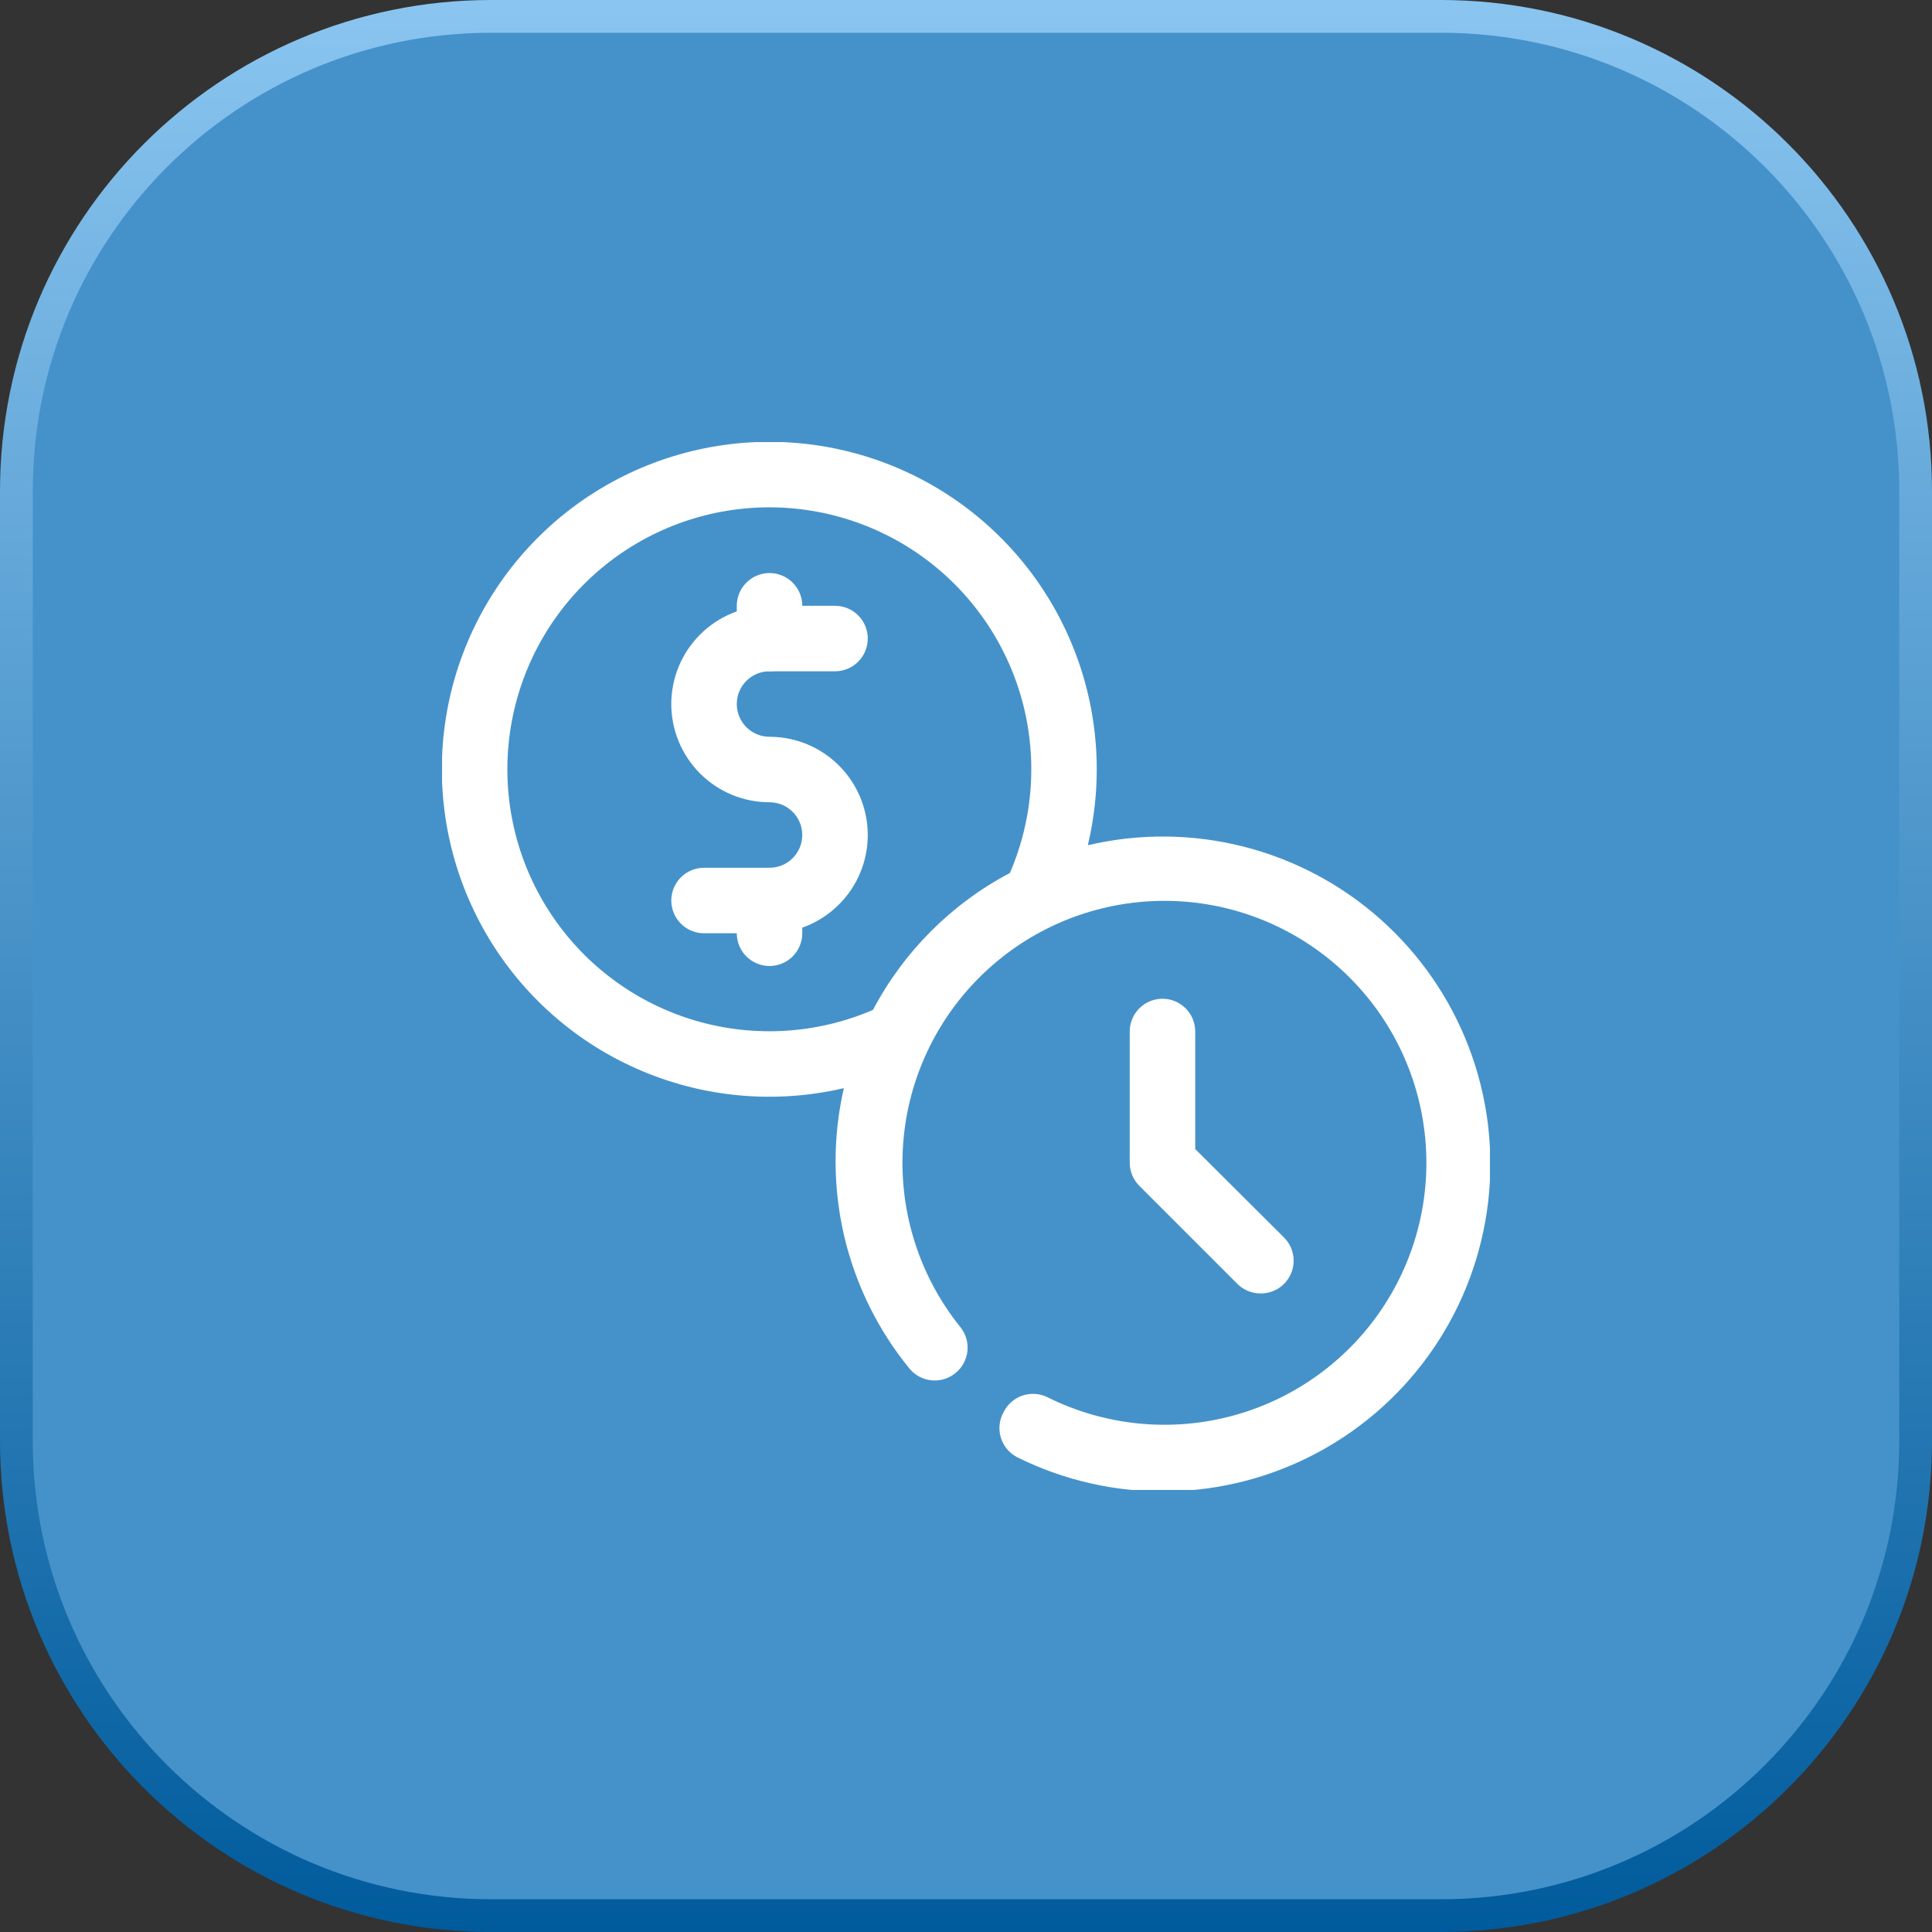
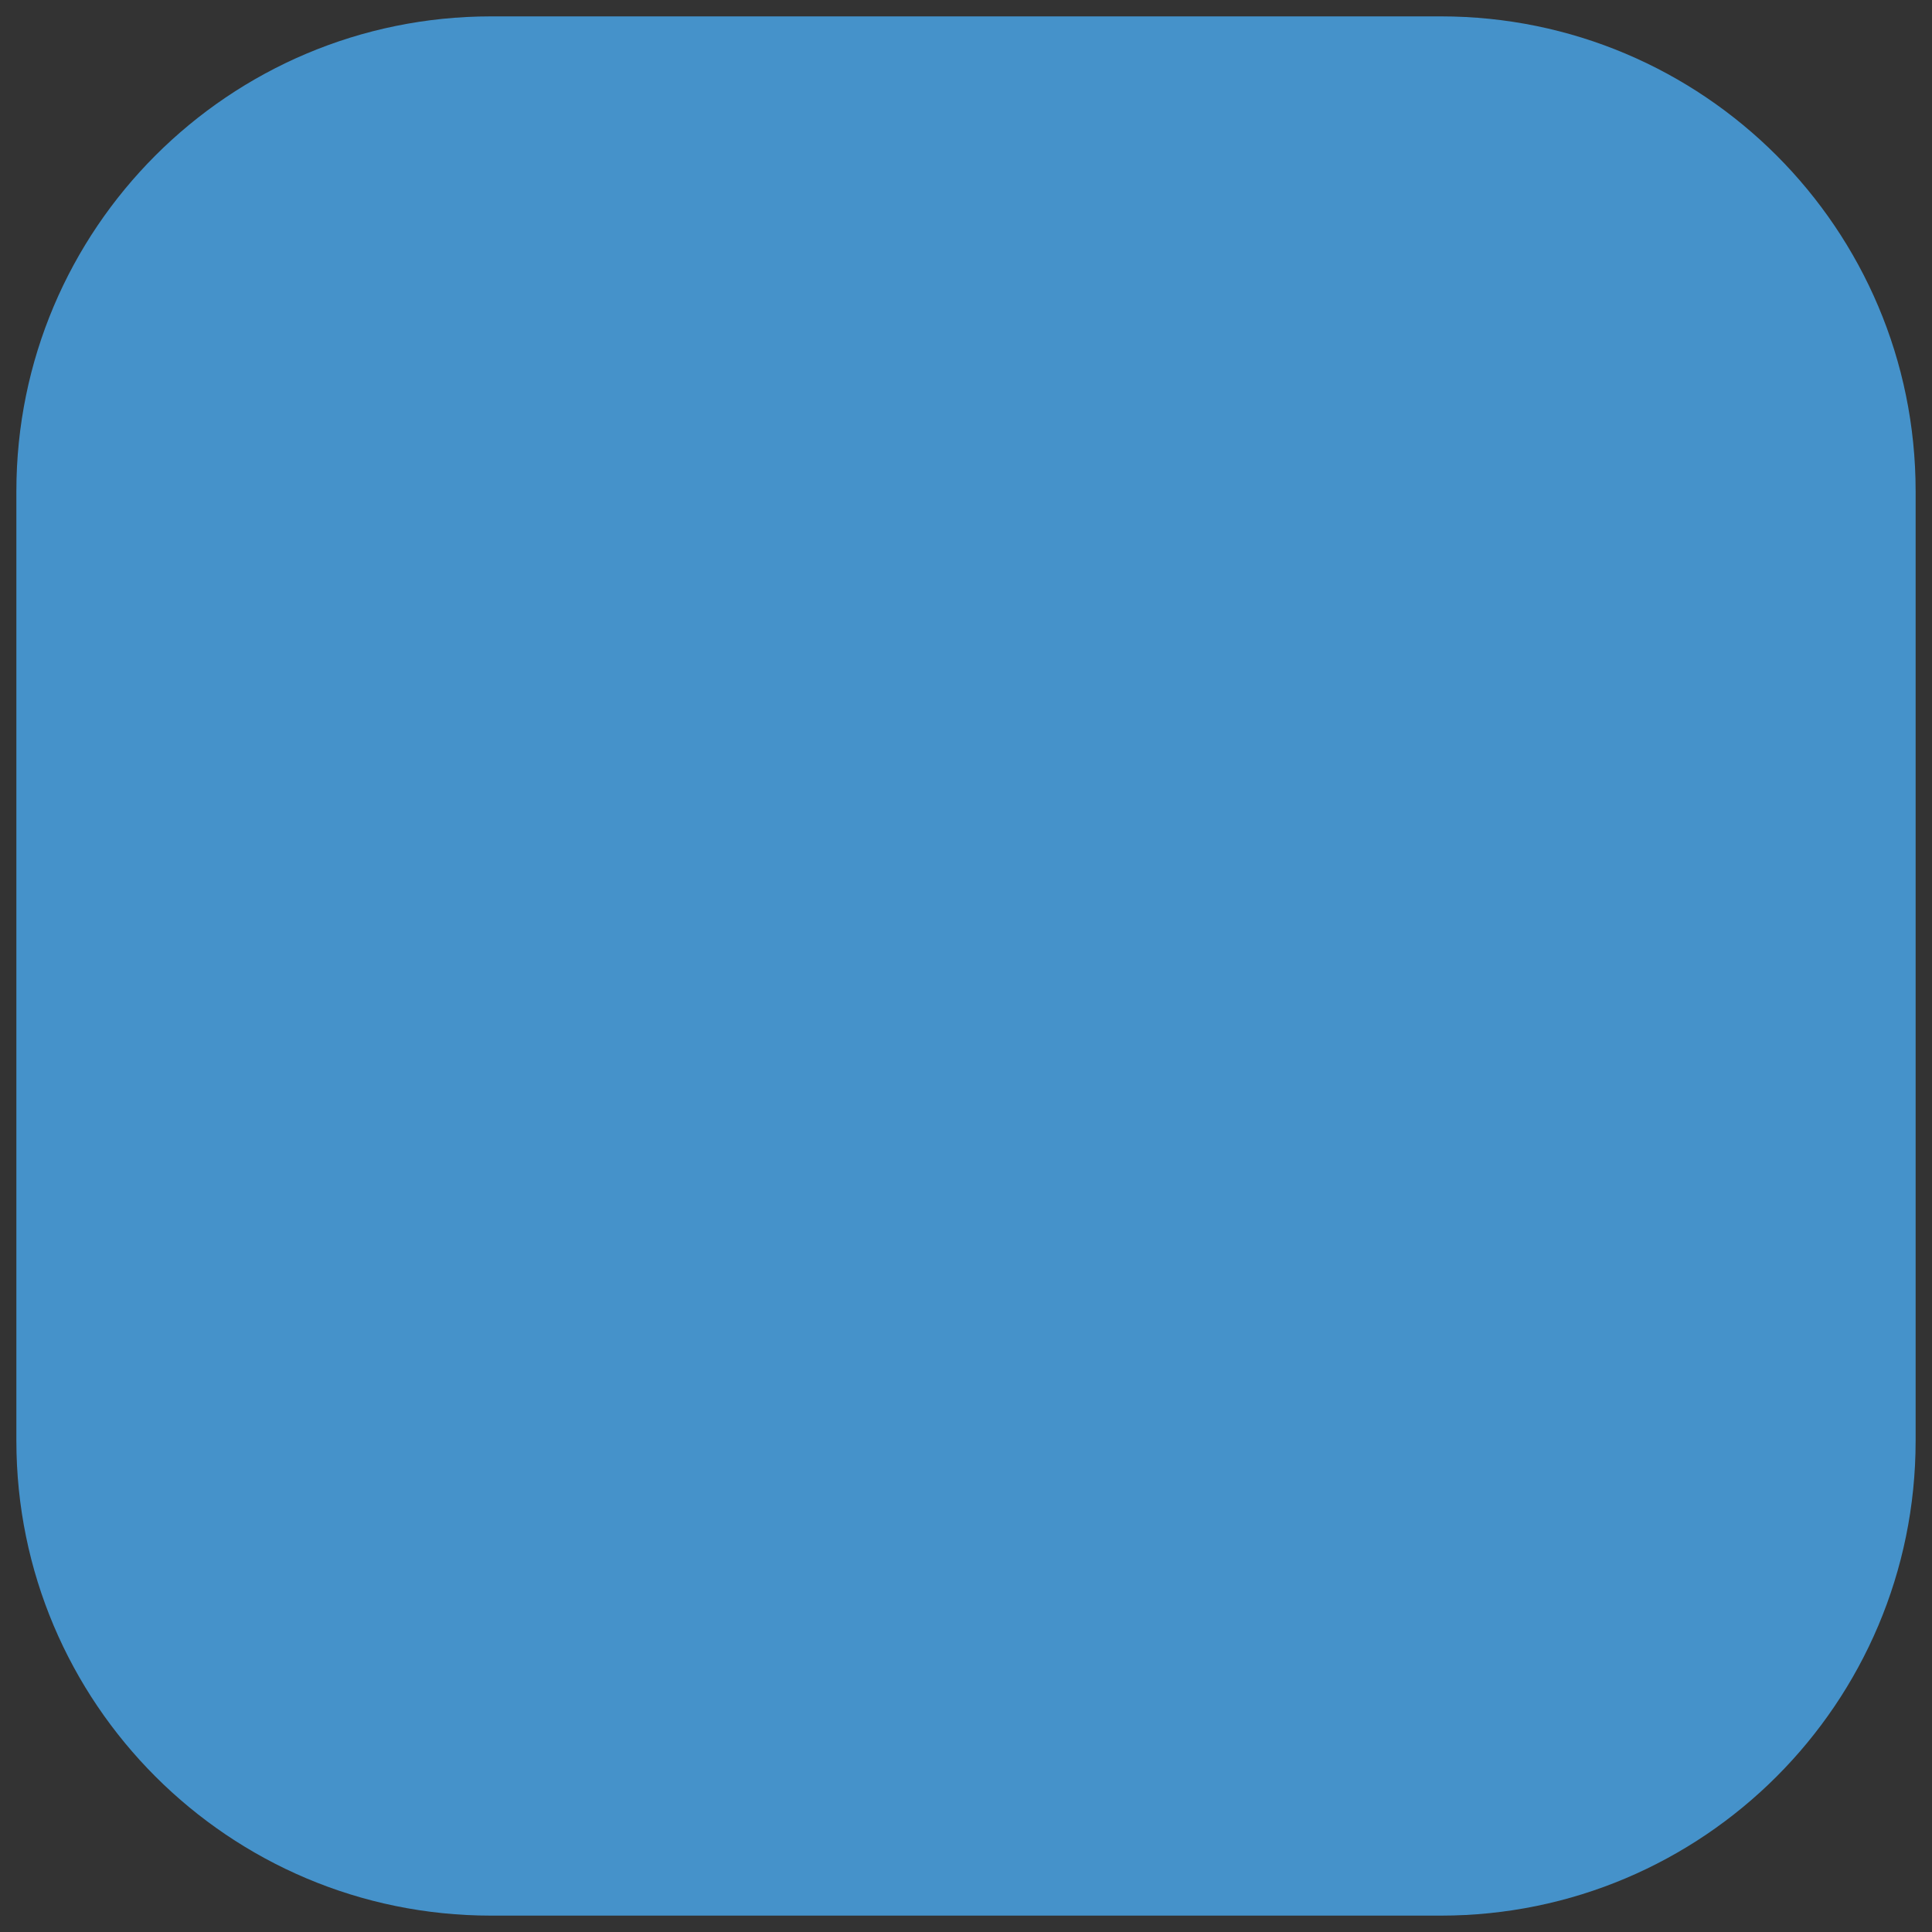
<svg xmlns="http://www.w3.org/2000/svg" width="59" height="59" viewBox="0 0 59 59" fill="none">
  <rect x="0" y="0" width="59" height="59" fill="#333333" stroke="none" />
  <path d="M15 0.5H44C52.008 0.5 58.5 6.992 58.5 15V44C58.5 52.008 52.008 58.5 44 58.5H15C6.992 58.5 0.5 52.008 0.5 44V15C0.5 6.992 6.992 0.5 15 0.5Z" fill="#4592CA" />
-   <path d="M15 0.5H44C52.008 0.5 58.5 6.992 58.5 15V44C58.5 52.008 52.008 58.5 44 58.5H15C6.992 58.5 0.5 52.008 0.5 44V15C0.5 6.992 6.992 0.5 15 0.5Z" stroke="url(#paint0_linear_182_909)" />
  <g clip-path="url(#clip0_182_909)">
-     <path d="M23.5 28.5H21.5C21.235 28.5 20.98 28.395 20.793 28.207C20.605 28.02 20.5 27.765 20.5 27.5C20.5 27.235 20.605 26.98 20.793 26.793C20.98 26.605 21.235 26.5 21.5 26.5H23.5C23.765 26.5 24.02 26.395 24.207 26.207C24.395 26.02 24.5 25.765 24.5 25.5C24.5 25.235 24.395 24.98 24.207 24.793C24.02 24.605 23.765 24.5 23.5 24.5C22.704 24.5 21.941 24.184 21.379 23.621C20.816 23.059 20.5 22.296 20.5 21.5C20.5 20.704 20.816 19.941 21.379 19.379C21.941 18.816 22.704 18.5 23.5 18.5H25.5C25.765 18.5 26.02 18.605 26.207 18.793C26.395 18.98 26.5 19.235 26.5 19.5C26.5 19.765 26.395 20.02 26.207 20.207C26.02 20.395 25.765 20.5 25.5 20.5H23.5C23.235 20.5 22.98 20.605 22.793 20.793C22.605 20.98 22.5 21.235 22.5 21.5C22.5 21.765 22.605 22.02 22.793 22.207C22.98 22.395 23.235 22.5 23.5 22.5C24.296 22.5 25.059 22.816 25.621 23.379C26.184 23.941 26.5 24.704 26.5 25.5C26.5 26.296 26.184 27.059 25.621 27.621C25.059 28.184 24.296 28.5 23.5 28.5Z" fill="white" />
    <path d="M23.5 20.5C23.235 20.5 22.98 20.395 22.793 20.207C22.605 20.02 22.5 19.765 22.5 19.5V18.5C22.5 18.235 22.605 17.98 22.793 17.793C22.98 17.605 23.235 17.5 23.5 17.5C23.765 17.5 24.02 17.605 24.207 17.793C24.395 17.98 24.5 18.235 24.5 18.5V19.5C24.5 19.765 24.395 20.02 24.207 20.207C24.02 20.395 23.765 20.5 23.5 20.5Z" fill="white" />
    <path d="M23.5 29.5C23.235 29.5 22.98 29.395 22.793 29.207C22.605 29.02 22.5 28.765 22.5 28.5V27.5C22.5 27.235 22.605 26.98 22.793 26.793C22.98 26.605 23.235 26.5 23.5 26.5C23.765 26.5 24.02 26.605 24.207 26.793C24.395 26.98 24.5 27.235 24.5 27.5V28.5C24.5 28.765 24.395 29.02 24.207 29.207C24.02 29.395 23.765 29.5 23.5 29.5Z" fill="white" />
-     <path d="M33.23 25.77C33.725 23.653 33.517 21.433 32.637 19.445C31.757 17.457 30.254 15.81 28.354 14.753C26.454 13.697 24.262 13.288 22.108 13.589C19.956 13.89 17.959 14.884 16.422 16.422C14.885 17.959 13.89 19.955 13.589 22.108C13.289 24.261 13.697 26.453 14.754 28.353C15.81 30.253 17.457 31.757 19.445 32.637C21.433 33.517 23.654 33.725 25.77 33.23C25.43 34.715 25.433 36.258 25.779 37.742C26.126 39.225 26.807 40.61 27.77 41.79C27.854 41.892 27.956 41.977 28.072 42.039C28.188 42.101 28.315 42.14 28.446 42.153C28.577 42.166 28.71 42.153 28.836 42.114C28.962 42.076 29.079 42.014 29.18 41.93C29.385 41.764 29.515 41.523 29.544 41.261C29.572 40.999 29.495 40.736 29.33 40.53C28.092 38.994 27.466 37.054 27.571 35.084C27.676 33.113 28.506 31.251 29.901 29.856C31.295 28.46 33.156 27.629 35.127 27.522C37.097 27.415 39.037 28.04 40.574 29.277C42.112 30.514 43.138 32.275 43.455 34.223C43.773 36.17 43.36 38.166 42.295 39.827C41.23 41.488 39.589 42.697 37.687 43.222C35.785 43.747 33.756 43.55 31.99 42.67C31.753 42.552 31.479 42.533 31.227 42.618C30.976 42.702 30.768 42.883 30.65 43.12C30.584 43.237 30.542 43.366 30.527 43.499C30.512 43.633 30.524 43.768 30.562 43.897C30.601 44.026 30.664 44.146 30.75 44.249C30.836 44.353 30.941 44.438 31.06 44.5C32.498 45.215 34.085 45.573 35.69 45.544C37.295 45.516 38.869 45.102 40.28 44.337C41.691 43.572 42.897 42.478 43.796 41.149C44.695 39.82 45.261 38.293 45.446 36.699C45.631 35.105 45.43 33.49 44.859 31.99C44.289 30.49 43.365 29.149 42.167 28.081C40.969 27.013 39.532 26.249 37.976 25.854C36.421 25.459 34.793 25.444 33.23 25.81V25.77ZM26.66 30.84C24.952 31.576 23.04 31.694 21.254 31.173C19.467 30.652 17.919 29.525 16.874 27.985C15.829 26.446 15.354 24.59 15.53 22.738C15.705 20.885 16.521 19.152 17.837 17.837C19.153 16.521 20.886 15.705 22.738 15.529C24.59 15.353 26.446 15.829 27.986 16.873C29.525 17.918 30.653 19.467 31.174 21.253C31.695 23.039 31.577 24.951 30.84 26.66C29.058 27.6 27.601 29.057 26.66 30.84Z" fill="white" />
-     <path d="M38.5 39.5C38.368 39.501 38.238 39.475 38.116 39.426C37.994 39.376 37.883 39.303 37.79 39.21L34.79 36.21C34.697 36.117 34.624 36.006 34.574 35.884C34.525 35.762 34.499 35.632 34.5 35.5V31.5C34.5 31.235 34.605 30.98 34.793 30.793C34.98 30.605 35.235 30.5 35.5 30.5C35.765 30.5 36.02 30.605 36.207 30.793C36.395 30.98 36.5 31.235 36.5 31.5V35.09L39.21 37.79C39.351 37.93 39.447 38.109 39.486 38.303C39.525 38.498 39.506 38.7 39.429 38.883C39.353 39.067 39.224 39.224 39.059 39.333C38.893 39.443 38.699 39.501 38.5 39.5Z" fill="white" />
  </g>
  <defs>
    <linearGradient id="paint0_linear_182_909" x1="29.5" y1="0" x2="29.5" y2="59" gradientUnits="userSpaceOnUse">
      <stop stop-color="#8AC5F0" />
      <stop offset="1" stop-color="#005B9C" />
    </linearGradient>
    <clipPath id="clip0_182_909">
-       <rect width="32" height="32" fill="white" transform="translate(13.5 13.5)" />
-     </clipPath>
+       </clipPath>
  </defs>
</svg>